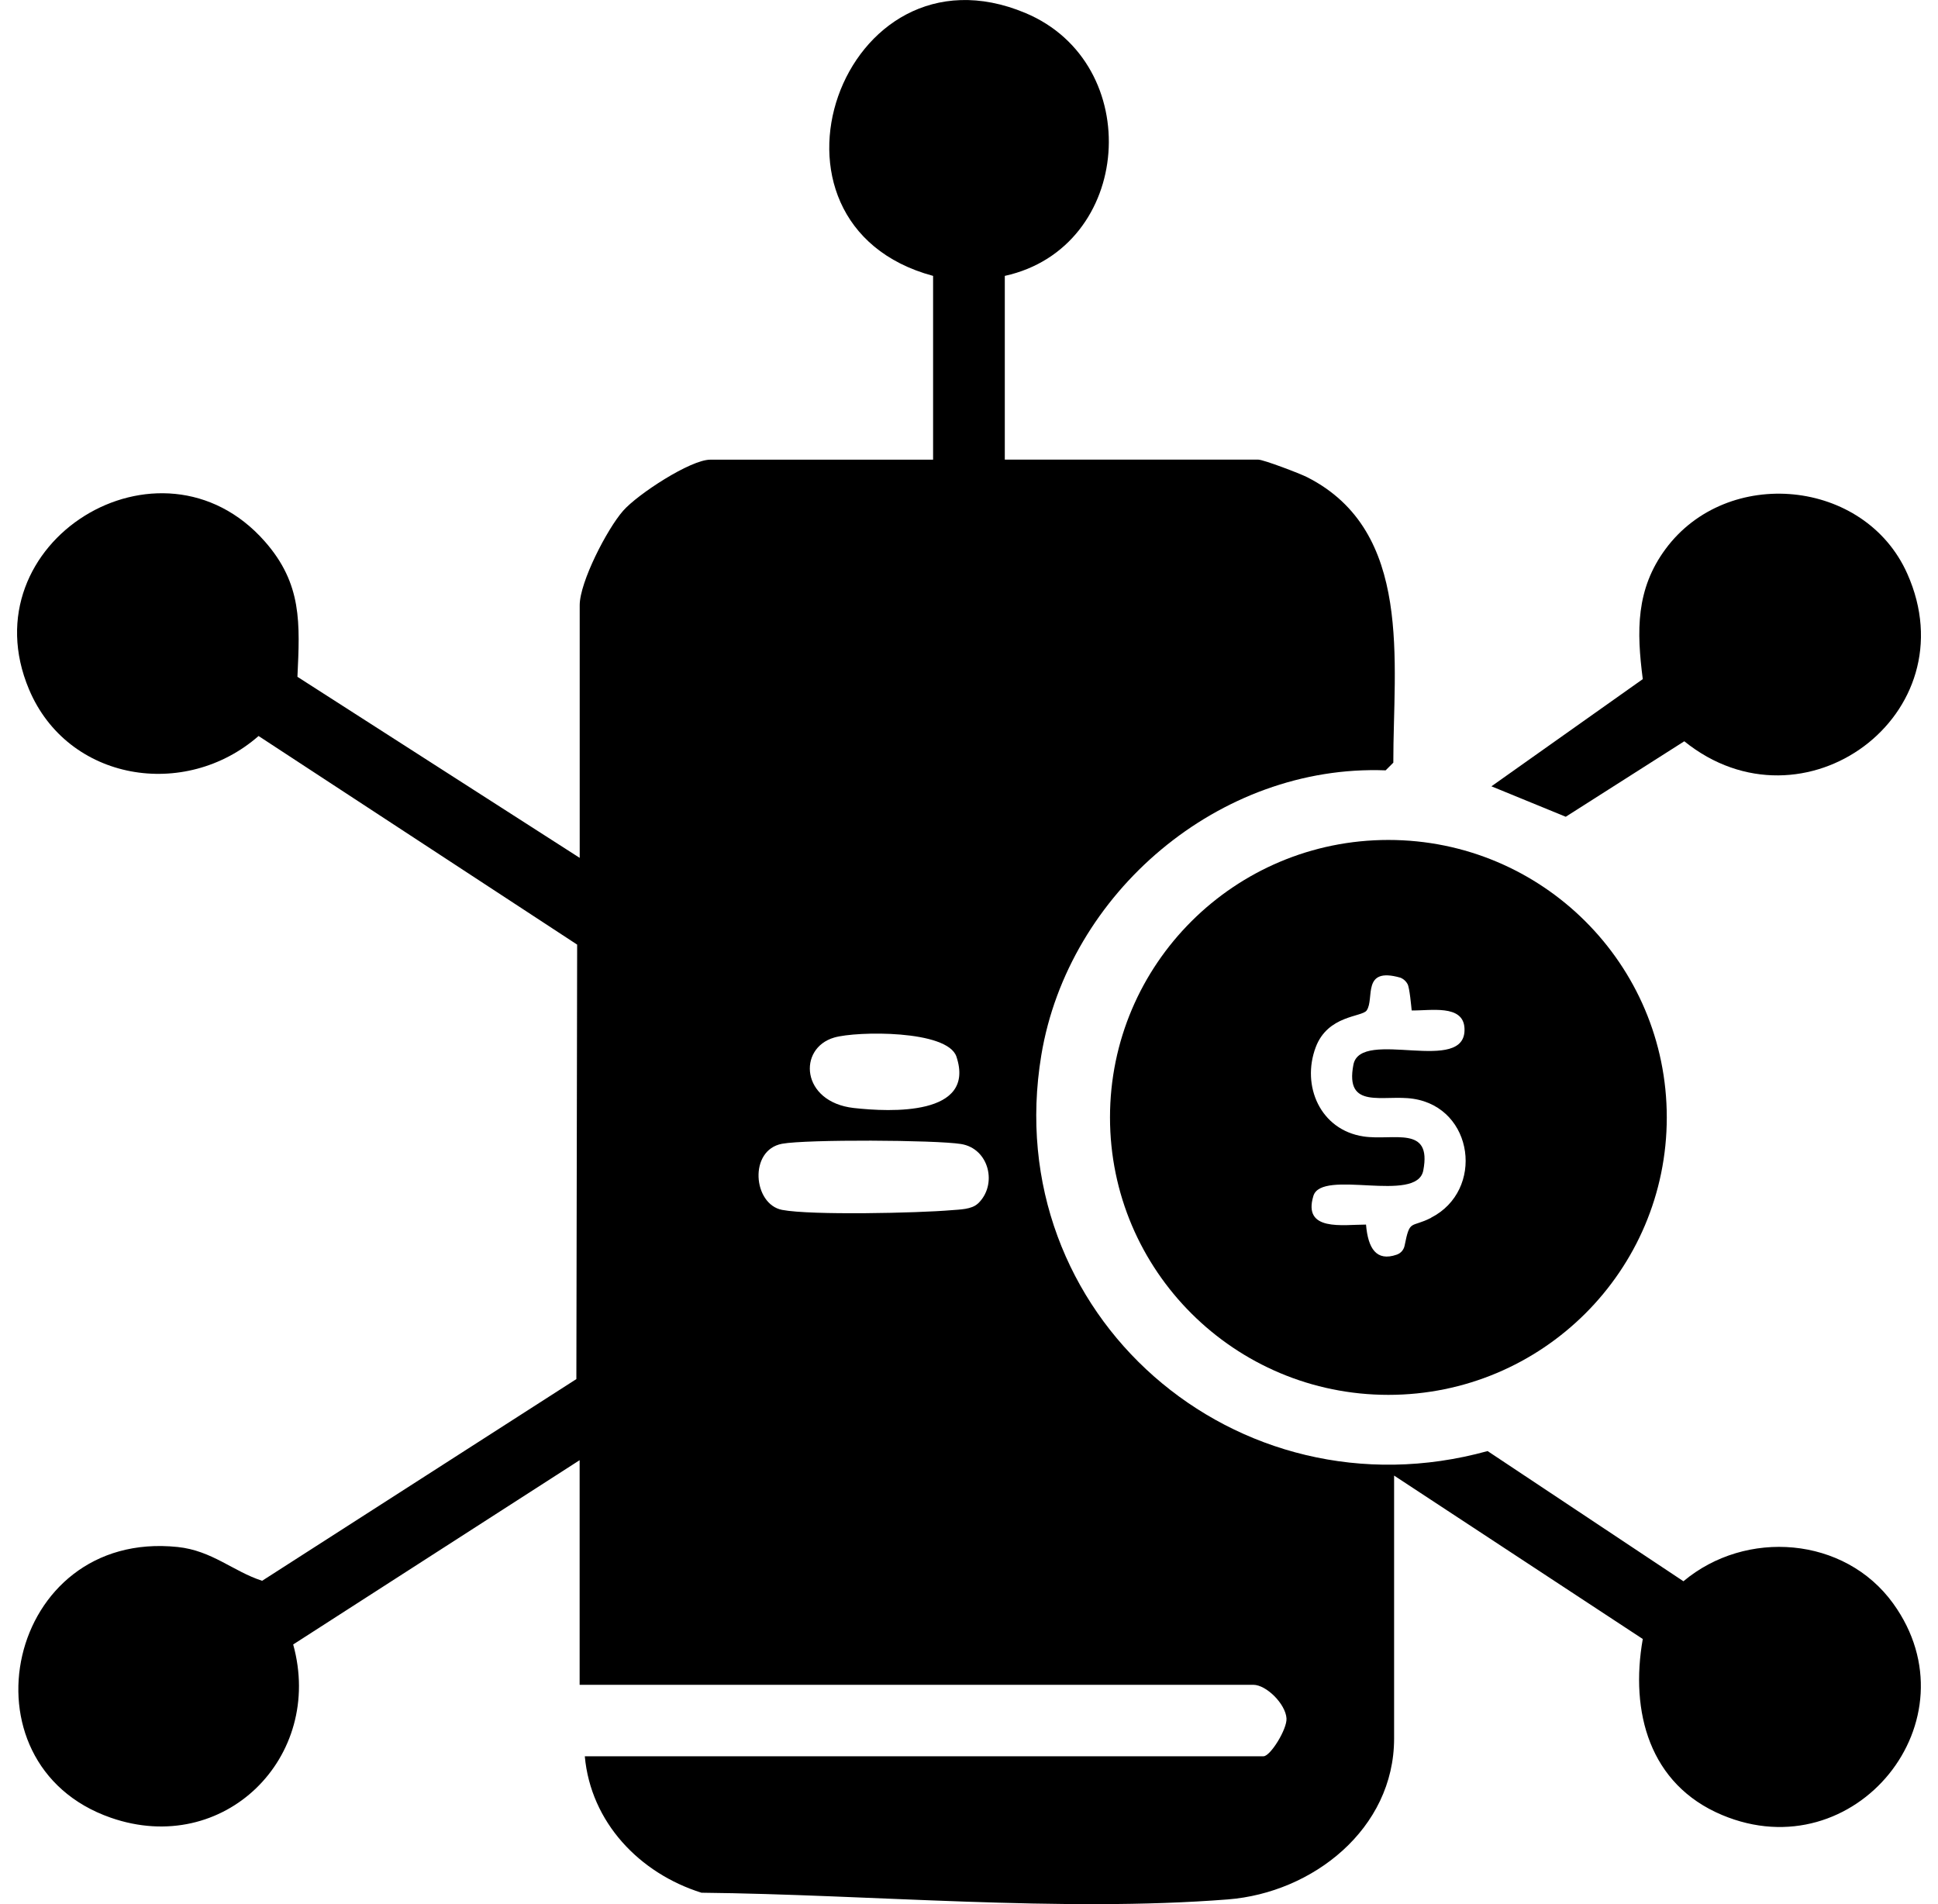
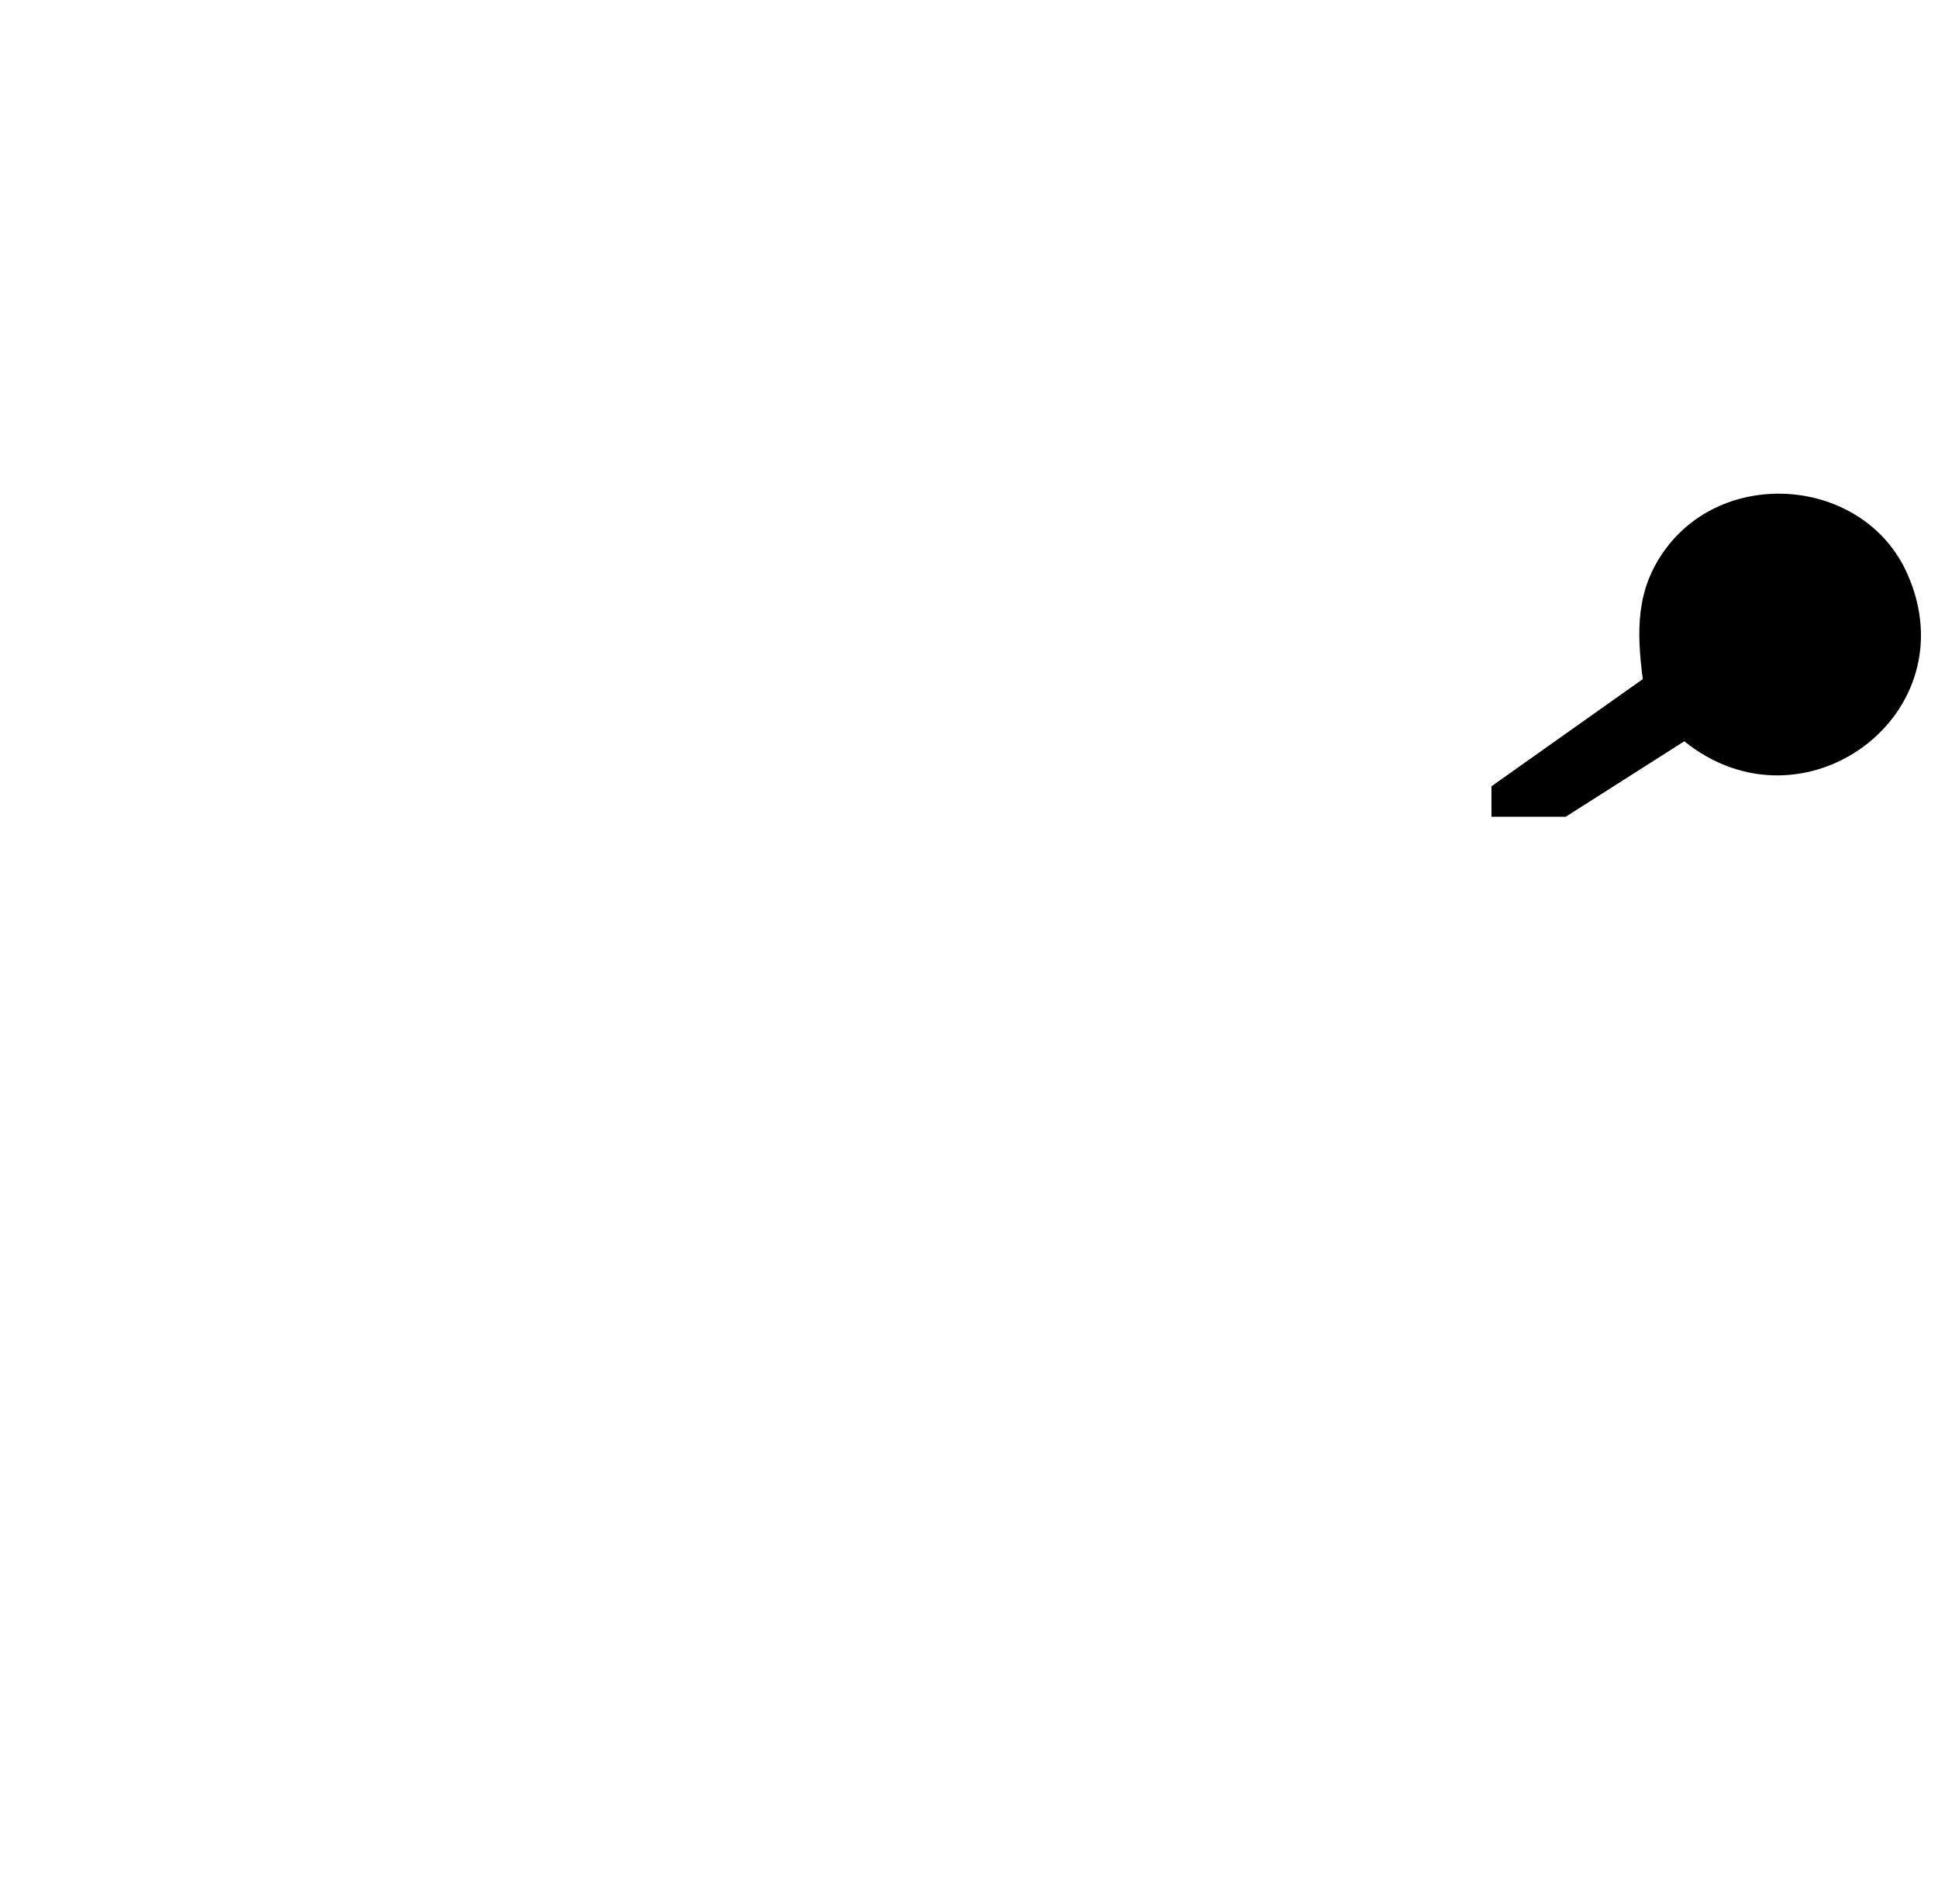
<svg xmlns="http://www.w3.org/2000/svg" width="57" height="56" viewBox="0 0 57 56" fill="none">
  <g clip-path="url(#clip0_907_110)">
-     <path d="M29.553 8.112V13.518H37.01C37.16 13.518 38.233 13.925 38.449 14.036C41.578 15.626 40.975 19.496 40.98 22.43L40.754 22.656C35.864 22.471 31.418 26.263 30.627 31.031C29.362 38.661 36.357 44.721 43.753 42.676L49.513 46.505C51.346 44.966 54.255 45.183 55.681 47.158C58.158 50.589 54.559 55.025 50.646 53.378C48.51 52.479 47.939 50.346 48.317 48.203L41.003 43.397V51.128C41.003 53.792 38.604 55.668 36.113 55.862C31.209 56.247 25.563 55.716 20.631 55.665C18.805 55.092 17.375 53.591 17.2 51.652H37.162C37.364 51.652 37.859 50.852 37.838 50.538C37.812 50.116 37.247 49.55 36.86 49.55H17.048V42.944L8.623 48.364C9.543 51.682 6.588 54.619 3.258 53.459C-1.278 51.88 0.194 44.972 5.224 45.497C6.239 45.603 6.859 46.216 7.71 46.491L16.952 40.559L16.975 27.781L7.605 21.646C5.443 23.537 1.993 22.979 0.854 20.276C-0.968 15.951 4.718 12.442 7.786 15.921C8.89 17.173 8.821 18.326 8.748 19.905L17.05 25.23V17.799C17.05 17.12 17.856 15.556 18.329 15.02C18.753 14.537 20.308 13.519 20.891 13.519H27.444V8.114C21.78 6.587 24.76 -1.876 30.156 0.381C33.702 1.865 33.33 7.282 29.553 8.114V8.112ZM24.537 30.514C23.454 30.828 23.557 32.409 25.108 32.586C26.188 32.707 28.712 32.824 28.13 31.075C27.867 30.287 25.201 30.322 24.537 30.514ZM28.762 35.398C29.349 34.844 29.093 33.776 28.263 33.645C27.5 33.525 23.727 33.506 23.003 33.638C22.012 33.822 22.148 35.419 23.003 35.583C23.858 35.747 27.017 35.675 27.978 35.592C28.226 35.571 28.576 35.572 28.762 35.396V35.398Z" fill="black" />
-     <path d="M43.866 23.125L48.317 19.973C48.135 18.566 48.11 17.331 48.988 16.145C50.799 13.696 54.847 14.075 56.095 16.869C57.945 21.011 53.041 24.625 49.538 21.801L46.051 24.021L43.864 23.125H43.866Z" fill="black" />
-     <path d="M40.835 24.703C36.313 24.703 32.647 28.356 32.647 32.863C32.647 37.369 36.313 41.023 40.835 41.023C45.357 41.023 49.023 37.369 49.023 32.863C49.023 28.356 45.357 24.703 40.835 24.703ZM42.091 35.816C41.485 36.125 41.47 35.841 41.311 36.638C41.286 36.759 41.198 36.86 41.079 36.9C40.481 37.108 40.236 36.717 40.177 36.015C39.494 36.015 38.309 36.227 38.629 35.172C38.875 34.363 41.672 35.407 41.861 34.425C42.12 33.083 40.982 33.556 40.103 33.423C38.834 33.233 38.27 31.935 38.698 30.798C39.054 29.853 40.055 29.915 40.195 29.719C40.437 29.377 40.036 28.425 41.186 28.753C41.186 28.753 41.318 28.794 41.398 28.94C41.46 29.051 41.508 29.605 41.52 29.717C42.065 29.73 43.036 29.529 43.073 30.238C43.148 31.648 40.018 30.216 39.806 31.313C39.547 32.655 40.685 32.182 41.564 32.315C43.351 32.583 43.666 35.01 42.088 35.814L42.091 35.816Z" fill="black" />
+     <path d="M43.866 23.125L48.317 19.973C48.135 18.566 48.11 17.331 48.988 16.145C50.799 13.696 54.847 14.075 56.095 16.869C57.945 21.011 53.041 24.625 49.538 21.801L46.051 24.021H43.866Z" fill="black" />
  </g>
  <defs>
    <clipPath id="clip0_907_110">
      <rect width="56" height="56" fill="white" transform="translate(0.5)" />
    </clipPath>
  </defs>
</svg>